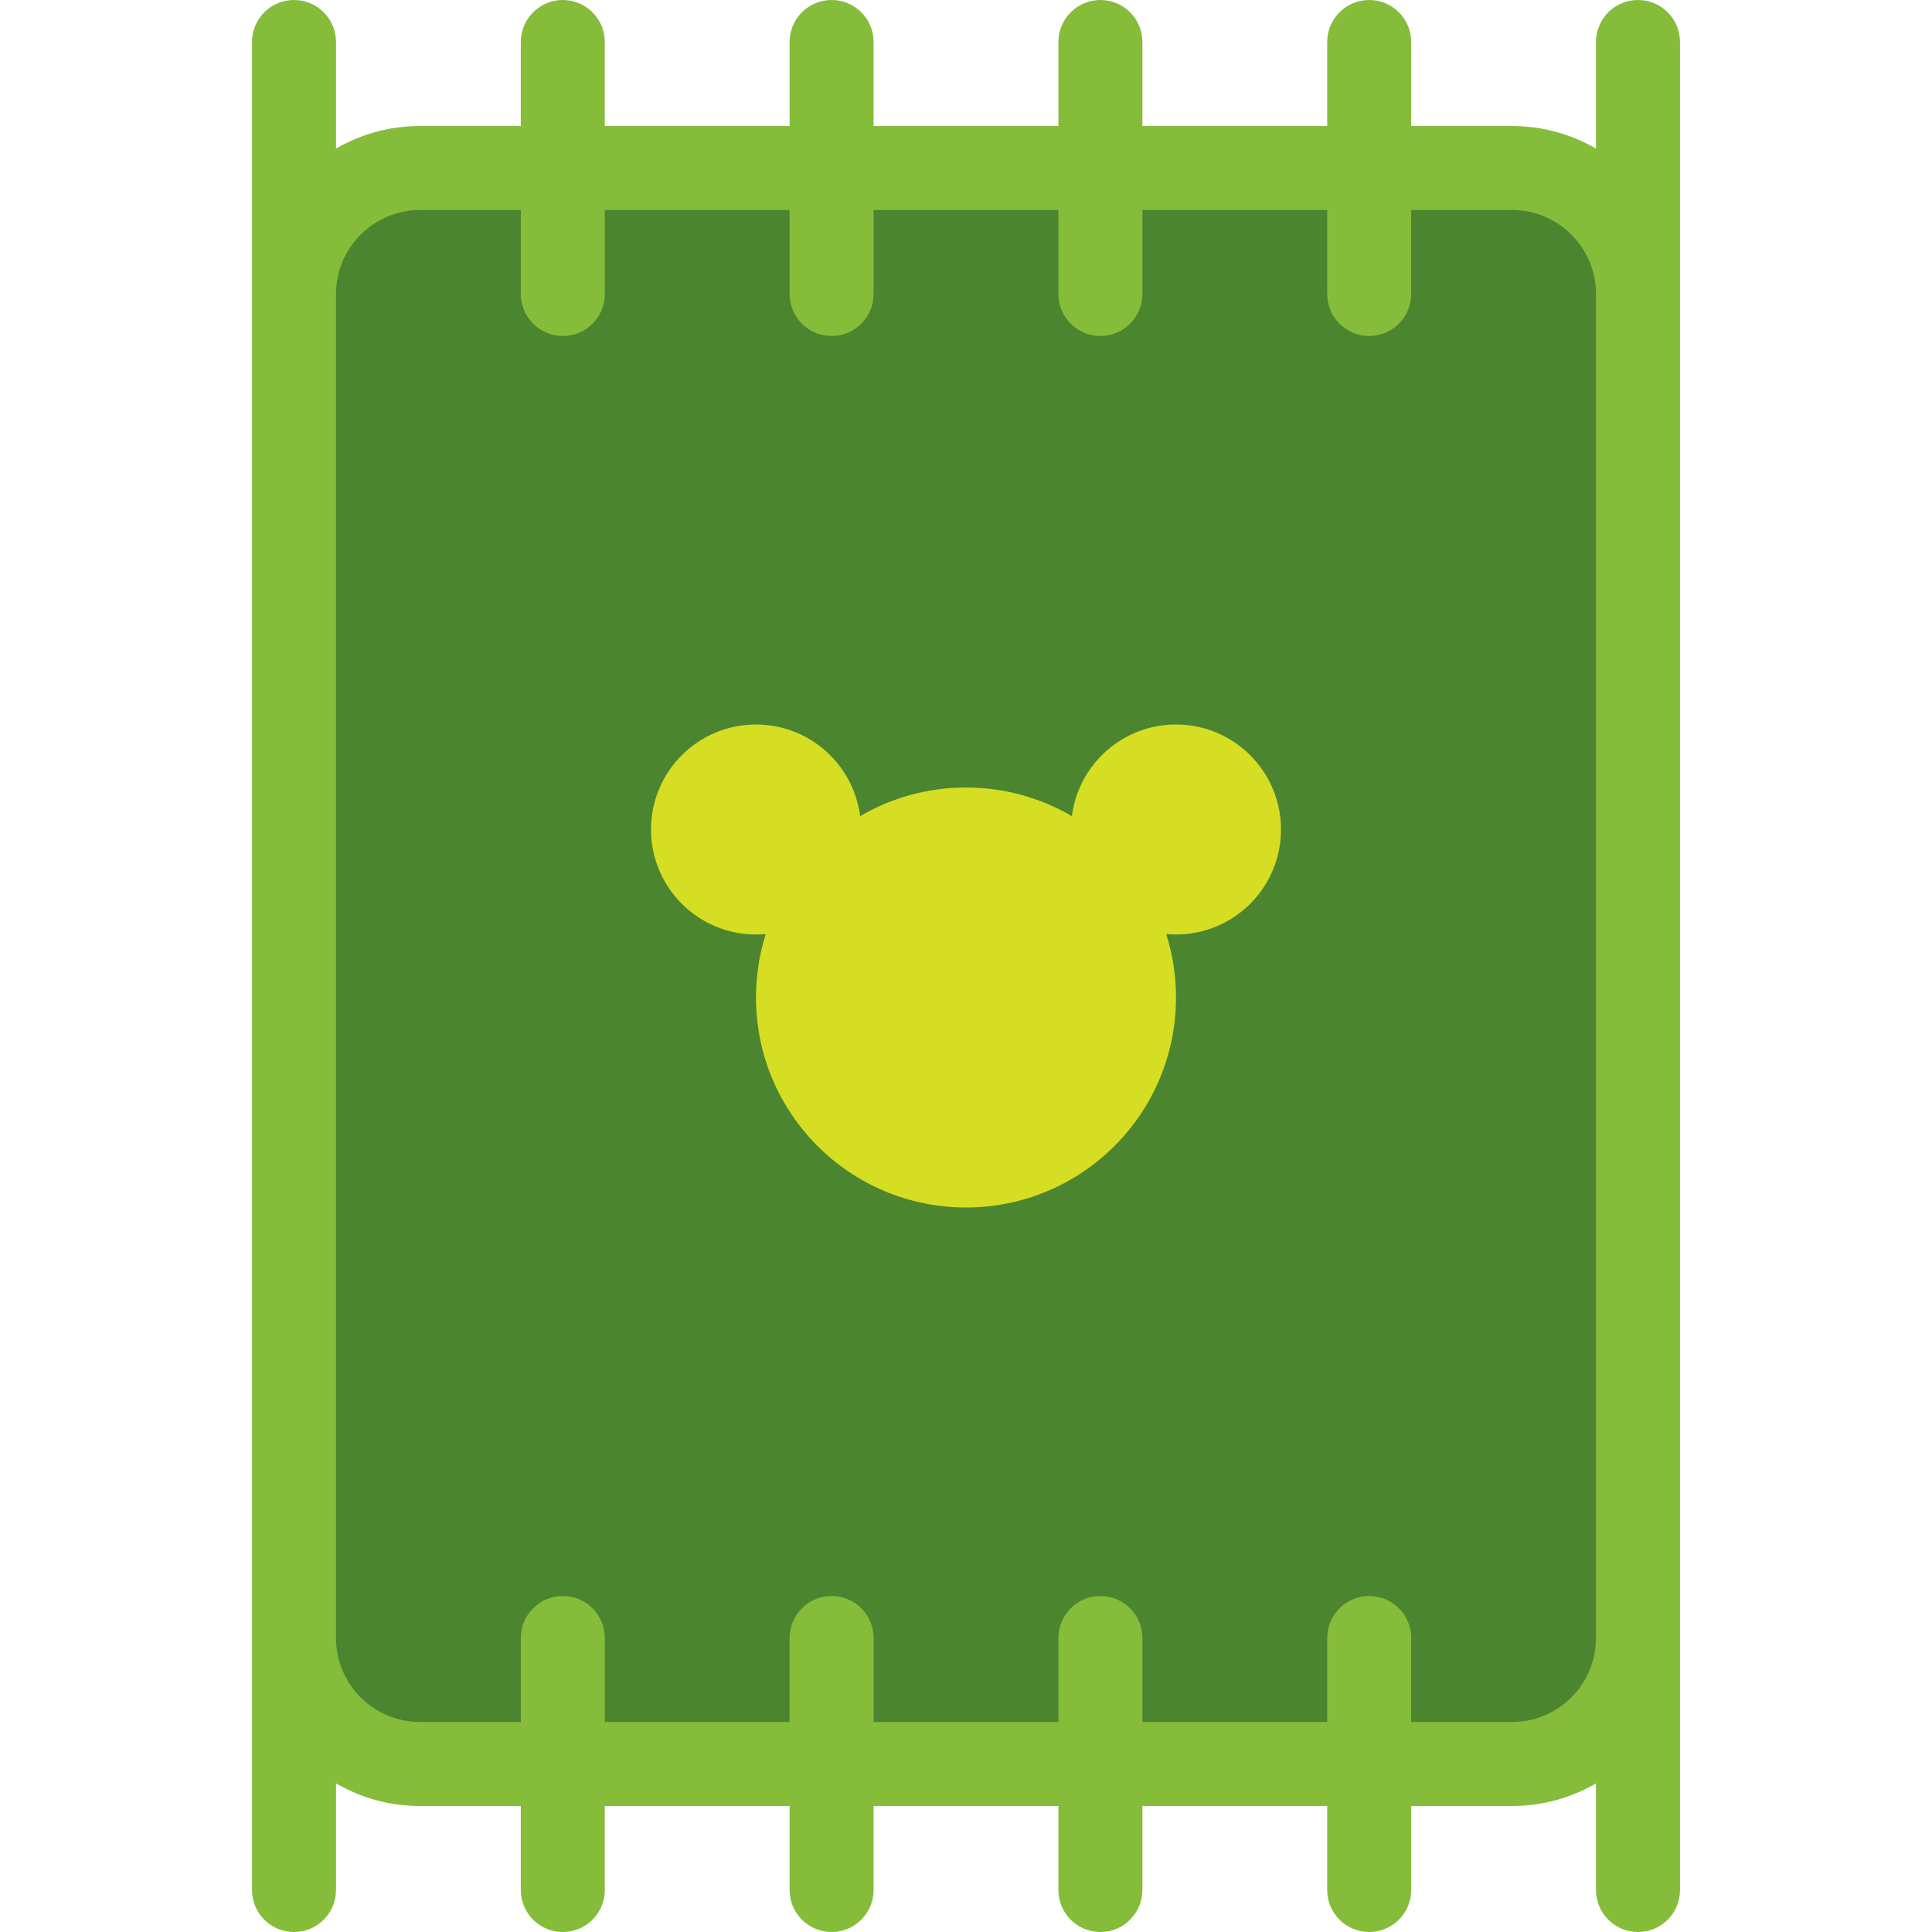
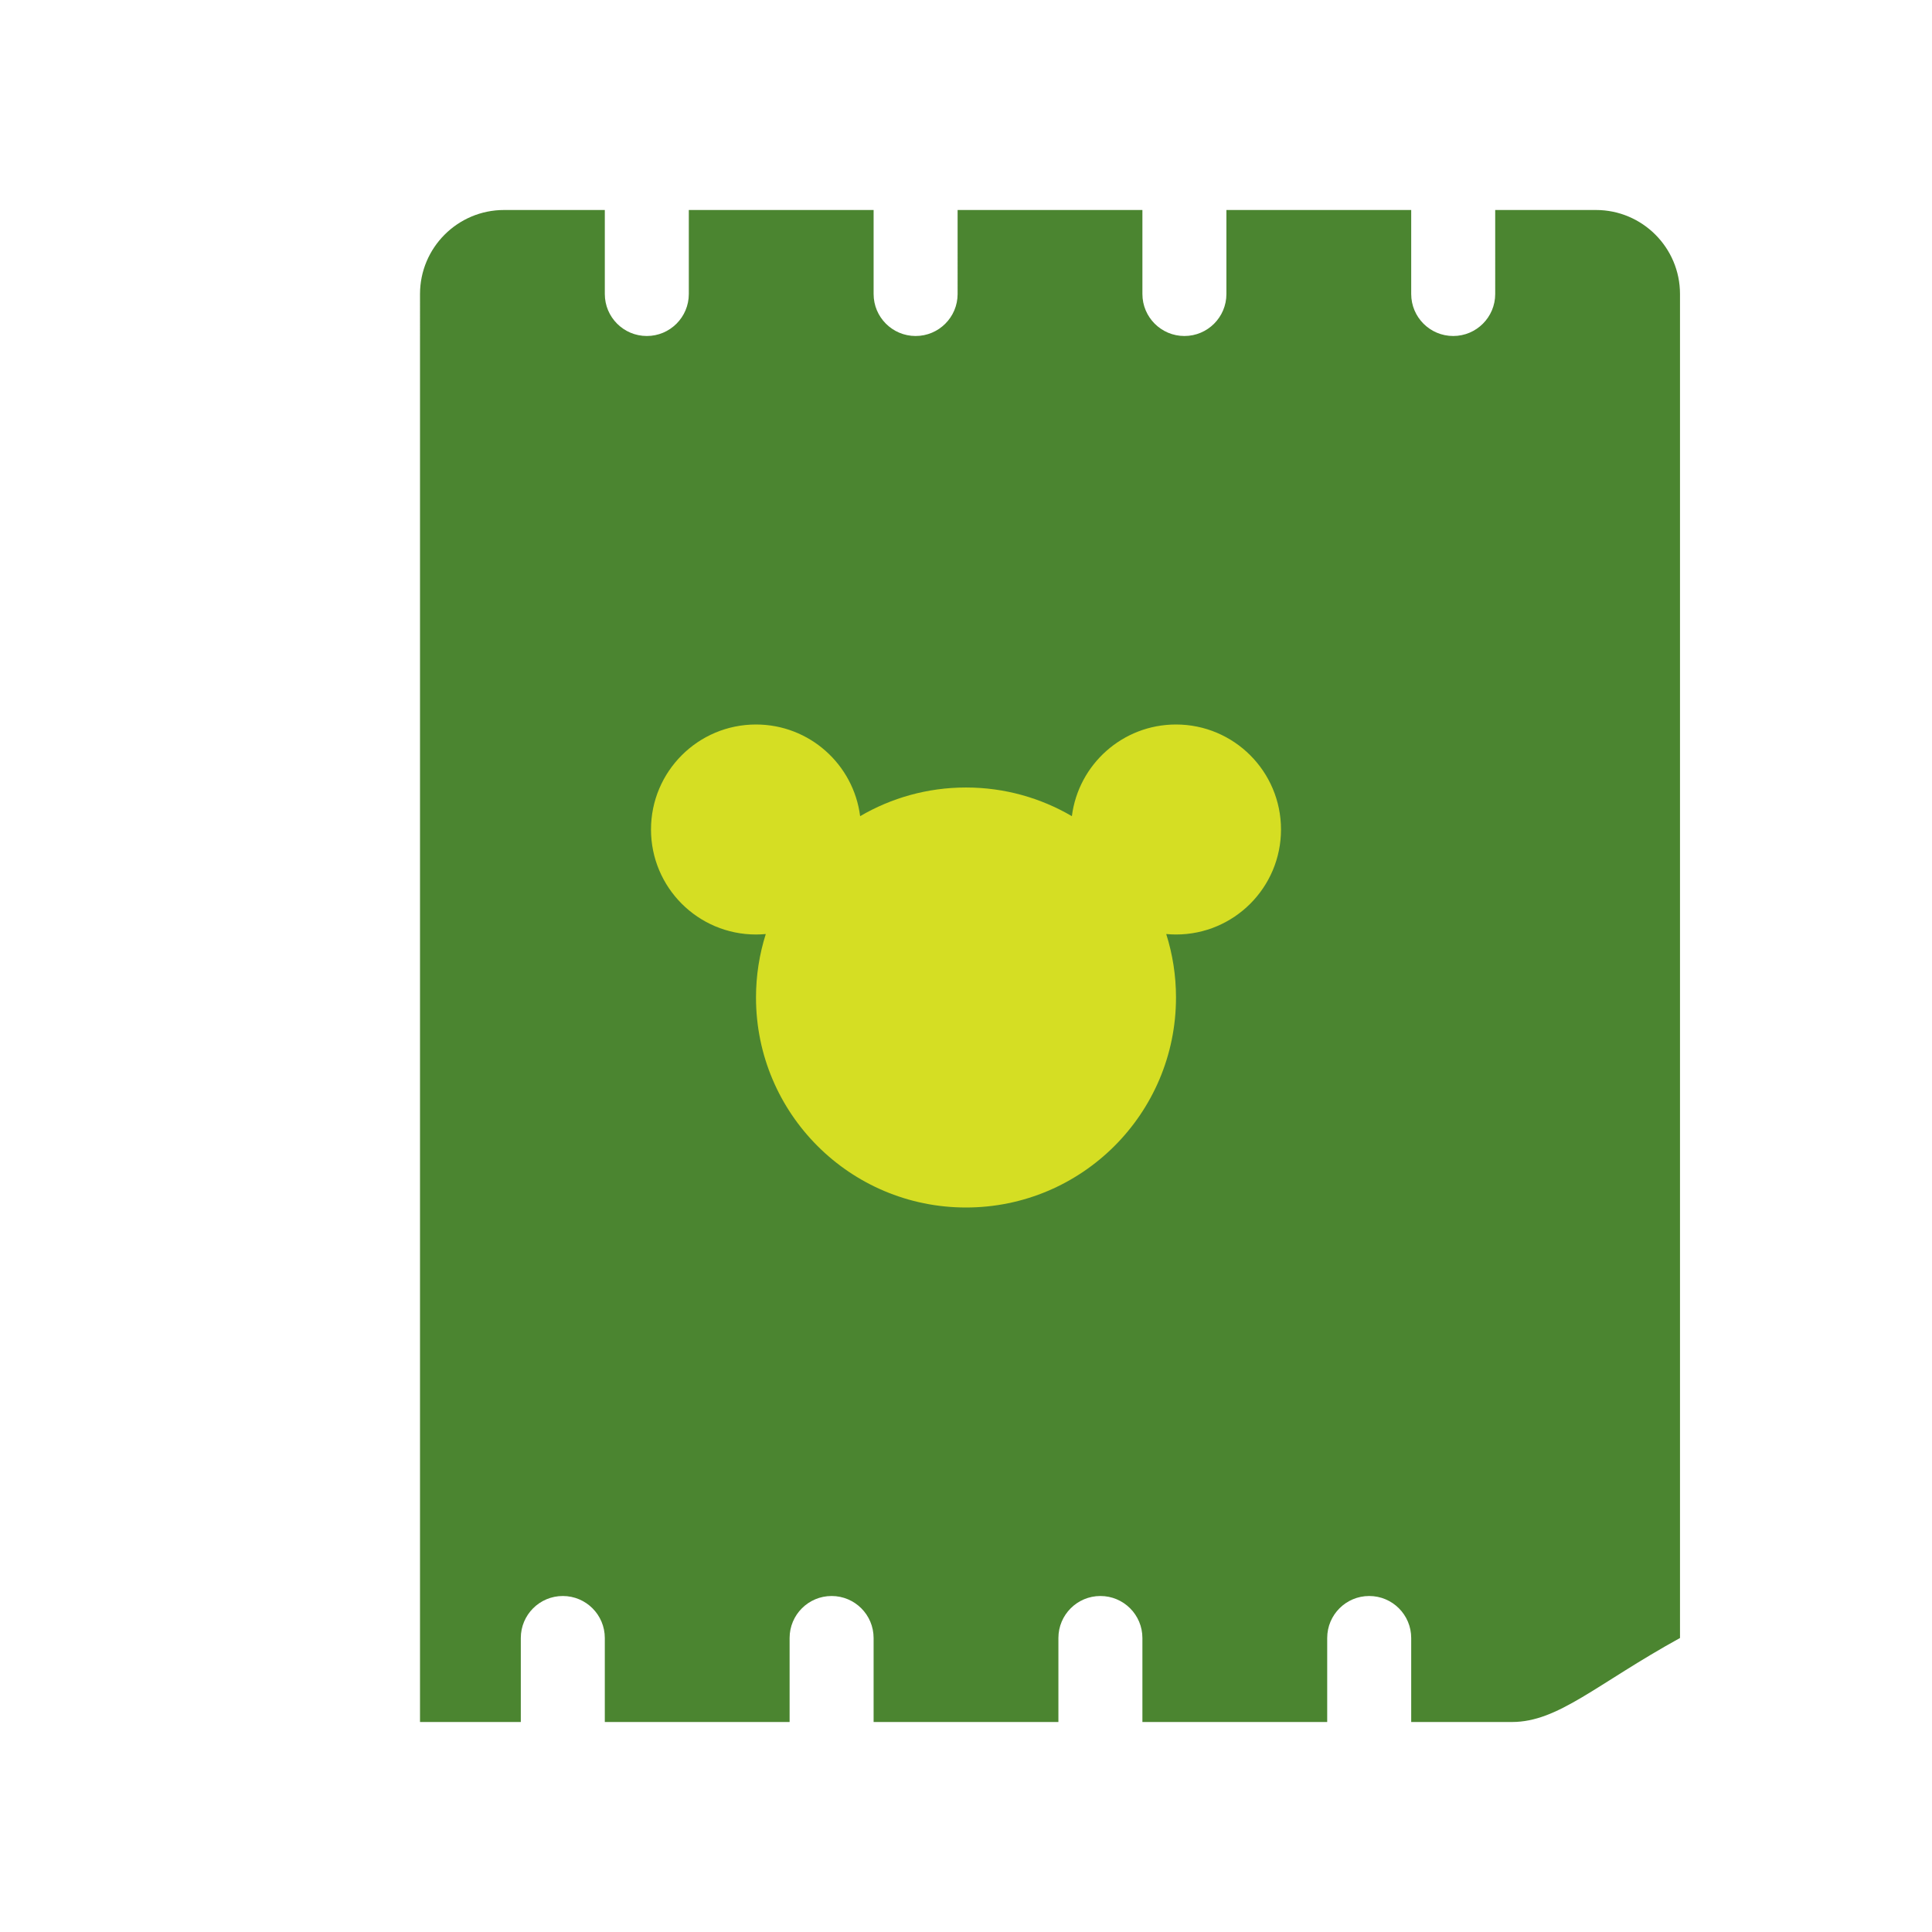
<svg xmlns="http://www.w3.org/2000/svg" id="Layer_1" x="0px" y="0px" viewBox="0 0 512 512" style="enable-background:new 0 0 512 512;" xml:space="preserve" width="512px" height="512px" class="">
  <g>
-     <path style="fill:#85BC3A" d="M445.217,11.13v66.783v356.174v66.783c0,6.147-4.983,11.13-11.13,11.13 c-6.147,0-11.13-4.983-11.13-11.13v-28.25c-6.554,3.801-14.155,5.989-22.261,5.989h-26.713v22.261c0,6.147-4.983,11.13-11.13,11.13 c-6.147,0-11.13-4.983-11.13-11.13v-22.261h-48.974v22.261c0,6.147-4.983,11.13-11.13,11.13c-6.147,0-11.13-4.983-11.13-11.13 v-22.261h-48.974v22.261c0,6.147-4.983,11.13-11.13,11.13s-11.13-4.983-11.13-11.13v-22.261h-48.974v22.261 c0,6.147-4.983,11.13-11.13,11.13c-6.147,0-11.13-4.983-11.13-11.13v-22.261h-26.713c-8.106,0-15.707-2.188-22.261-5.989v28.25 c0,6.147-4.983,11.13-11.13,11.13s-11.13-4.983-11.13-11.13v-66.783V77.913V11.13C66.783,4.983,71.766,0,77.913,0 s11.13,4.983,11.13,11.13v28.25c6.554-3.801,14.155-5.989,22.261-5.989h26.713V11.13C138.017,4.983,143,0,149.148,0 c6.147,0,11.13,4.983,11.13,11.13v22.261h48.974V11.13c0-6.147,4.983-11.13,11.13-11.13s11.13,4.983,11.13,11.13v22.261h48.974 V11.13c0-6.147,4.983-11.13,11.13-11.13c6.147,0,11.13,4.983,11.13,11.13v22.261h48.974V11.13c0-6.147,4.983-11.13,11.13-11.13 c6.147,0,11.13,4.983,11.13,11.13v22.261h26.713c8.106,0,15.707,2.188,22.261,5.989V11.13c0-6.147,4.983-11.13,11.13-11.13 C440.234,0,445.217,4.983,445.217,11.13z" data-original="#DDAC5E" class="" data-old_color="#DDAC5E" />
-     <path style="fill:#4B8530" d="M400.696,456.348h-26.713v-22.261c0-6.147-4.983-11.13-11.13-11.13c-6.147,0-11.13,4.983-11.13,11.13 v22.261h-48.974v-22.261c0-6.147-4.983-11.13-11.13-11.13c-6.147,0-11.13,4.983-11.13,11.13v22.261h-48.974v-22.261 c0-6.147-4.983-11.13-11.13-11.13s-11.13,4.983-11.13,11.13v22.261h-48.974v-22.261c0-6.147-4.983-11.13-11.13-11.13 c-6.147,0-11.13,4.983-11.13,11.13v22.261h-26.713c-12.275,0-22.261-9.986-22.261-22.261V77.913 c0-12.275,9.986-22.261,22.261-22.261h26.713v22.261c0,6.147,4.983,11.13,11.13,11.13c6.147,0,11.13-4.983,11.13-11.13V55.652 h48.974v22.261c0,6.147,4.983,11.13,11.13,11.13s11.13-4.983,11.13-11.13V55.652h48.974v22.261c0,6.147,4.983,11.13,11.13,11.13 c6.147,0,11.13-4.983,11.13-11.13V55.652h48.974v22.261c0,6.147,4.983,11.13,11.13,11.13c6.147,0,11.13-4.983,11.13-11.13V55.652 h26.713c12.275,0,22.261,9.986,22.261,22.261v356.174C422.957,446.362,412.97,456.348,400.696,456.348z" data-original="#FFDB80" class="" data-old_color="#FFDB80" />
+     <path style="fill:#4B8530" d="M400.696,456.348h-26.713v-22.261c0-6.147-4.983-11.13-11.13-11.13c-6.147,0-11.13,4.983-11.13,11.13 v22.261h-48.974v-22.261c0-6.147-4.983-11.13-11.13-11.13c-6.147,0-11.13,4.983-11.13,11.13v22.261h-48.974v-22.261 c0-6.147-4.983-11.13-11.13-11.13s-11.13,4.983-11.13,11.13v22.261h-48.974v-22.261c0-6.147-4.983-11.13-11.13-11.13 c-6.147,0-11.13,4.983-11.13,11.13v22.261h-26.713V77.913 c0-12.275,9.986-22.261,22.261-22.261h26.713v22.261c0,6.147,4.983,11.13,11.13,11.13c6.147,0,11.13-4.983,11.13-11.13V55.652 h48.974v22.261c0,6.147,4.983,11.13,11.13,11.13s11.13-4.983,11.13-11.13V55.652h48.974v22.261c0,6.147,4.983,11.13,11.13,11.13 c6.147,0,11.13-4.983,11.13-11.13V55.652h48.974v22.261c0,6.147,4.983,11.13,11.13,11.13c6.147,0,11.13-4.983,11.13-11.13V55.652 h26.713c12.275,0,22.261,9.986,22.261,22.261v356.174C422.957,446.362,412.97,456.348,400.696,456.348z" data-original="#FFDB80" class="" data-old_color="#FFDB80" />
    <path style="fill:#D5DE23" d="M339.478,219.826c0,15.368-12.458,27.826-27.826,27.826c-0.875,0-1.74-0.046-2.593-0.125 c1.681,5.307,2.593,10.957,2.593,16.82C311.652,295.083,286.736,320,256,320s-55.652-24.917-55.652-55.652 c0-5.864,0.913-11.513,2.593-16.82c-0.855,0.079-1.719,0.125-2.593,0.125c-15.368,0-27.826-12.458-27.826-27.826 S184.98,192,200.348,192c14.17,0,25.857,10.594,27.595,24.292c8.24-4.822,17.822-7.597,28.058-7.597 c10.236,0,19.818,2.776,28.058,7.597C285.795,202.594,297.482,192,311.652,192C327.02,192,339.478,204.458,339.478,219.826z" data-original="#967A56" class="active-path" data-old_color="#967A56" />
  </g>
</svg>